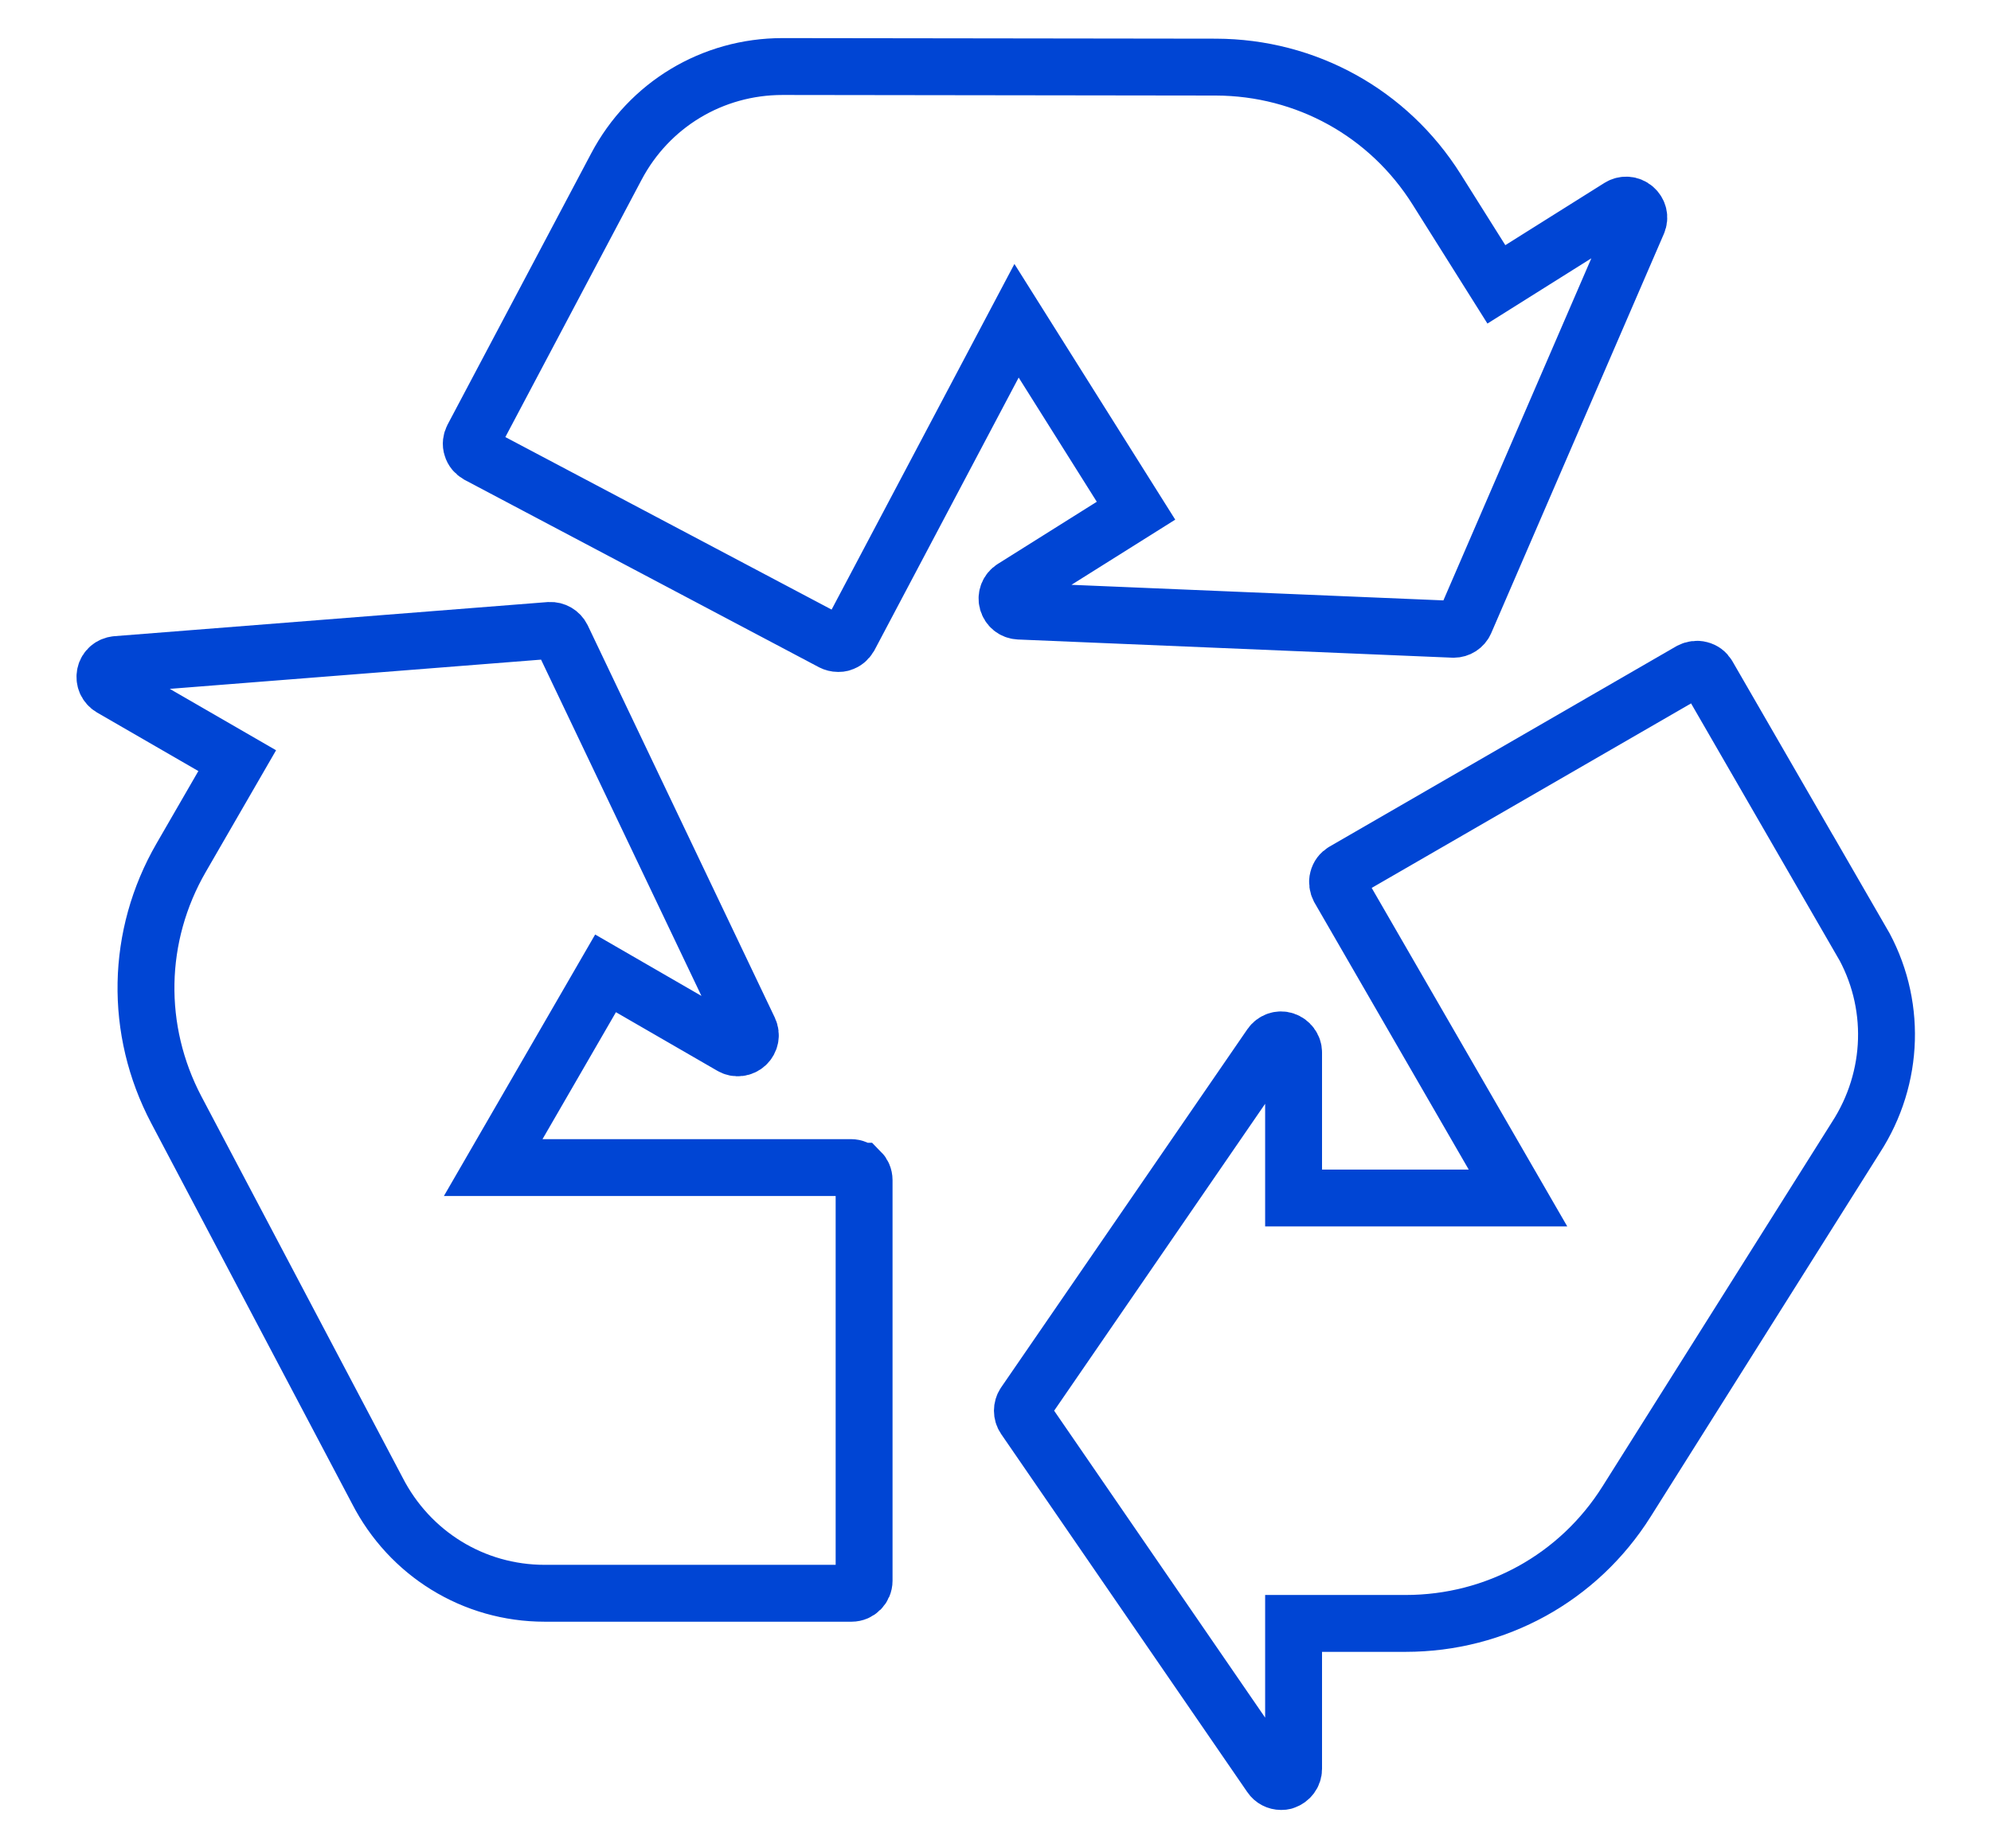
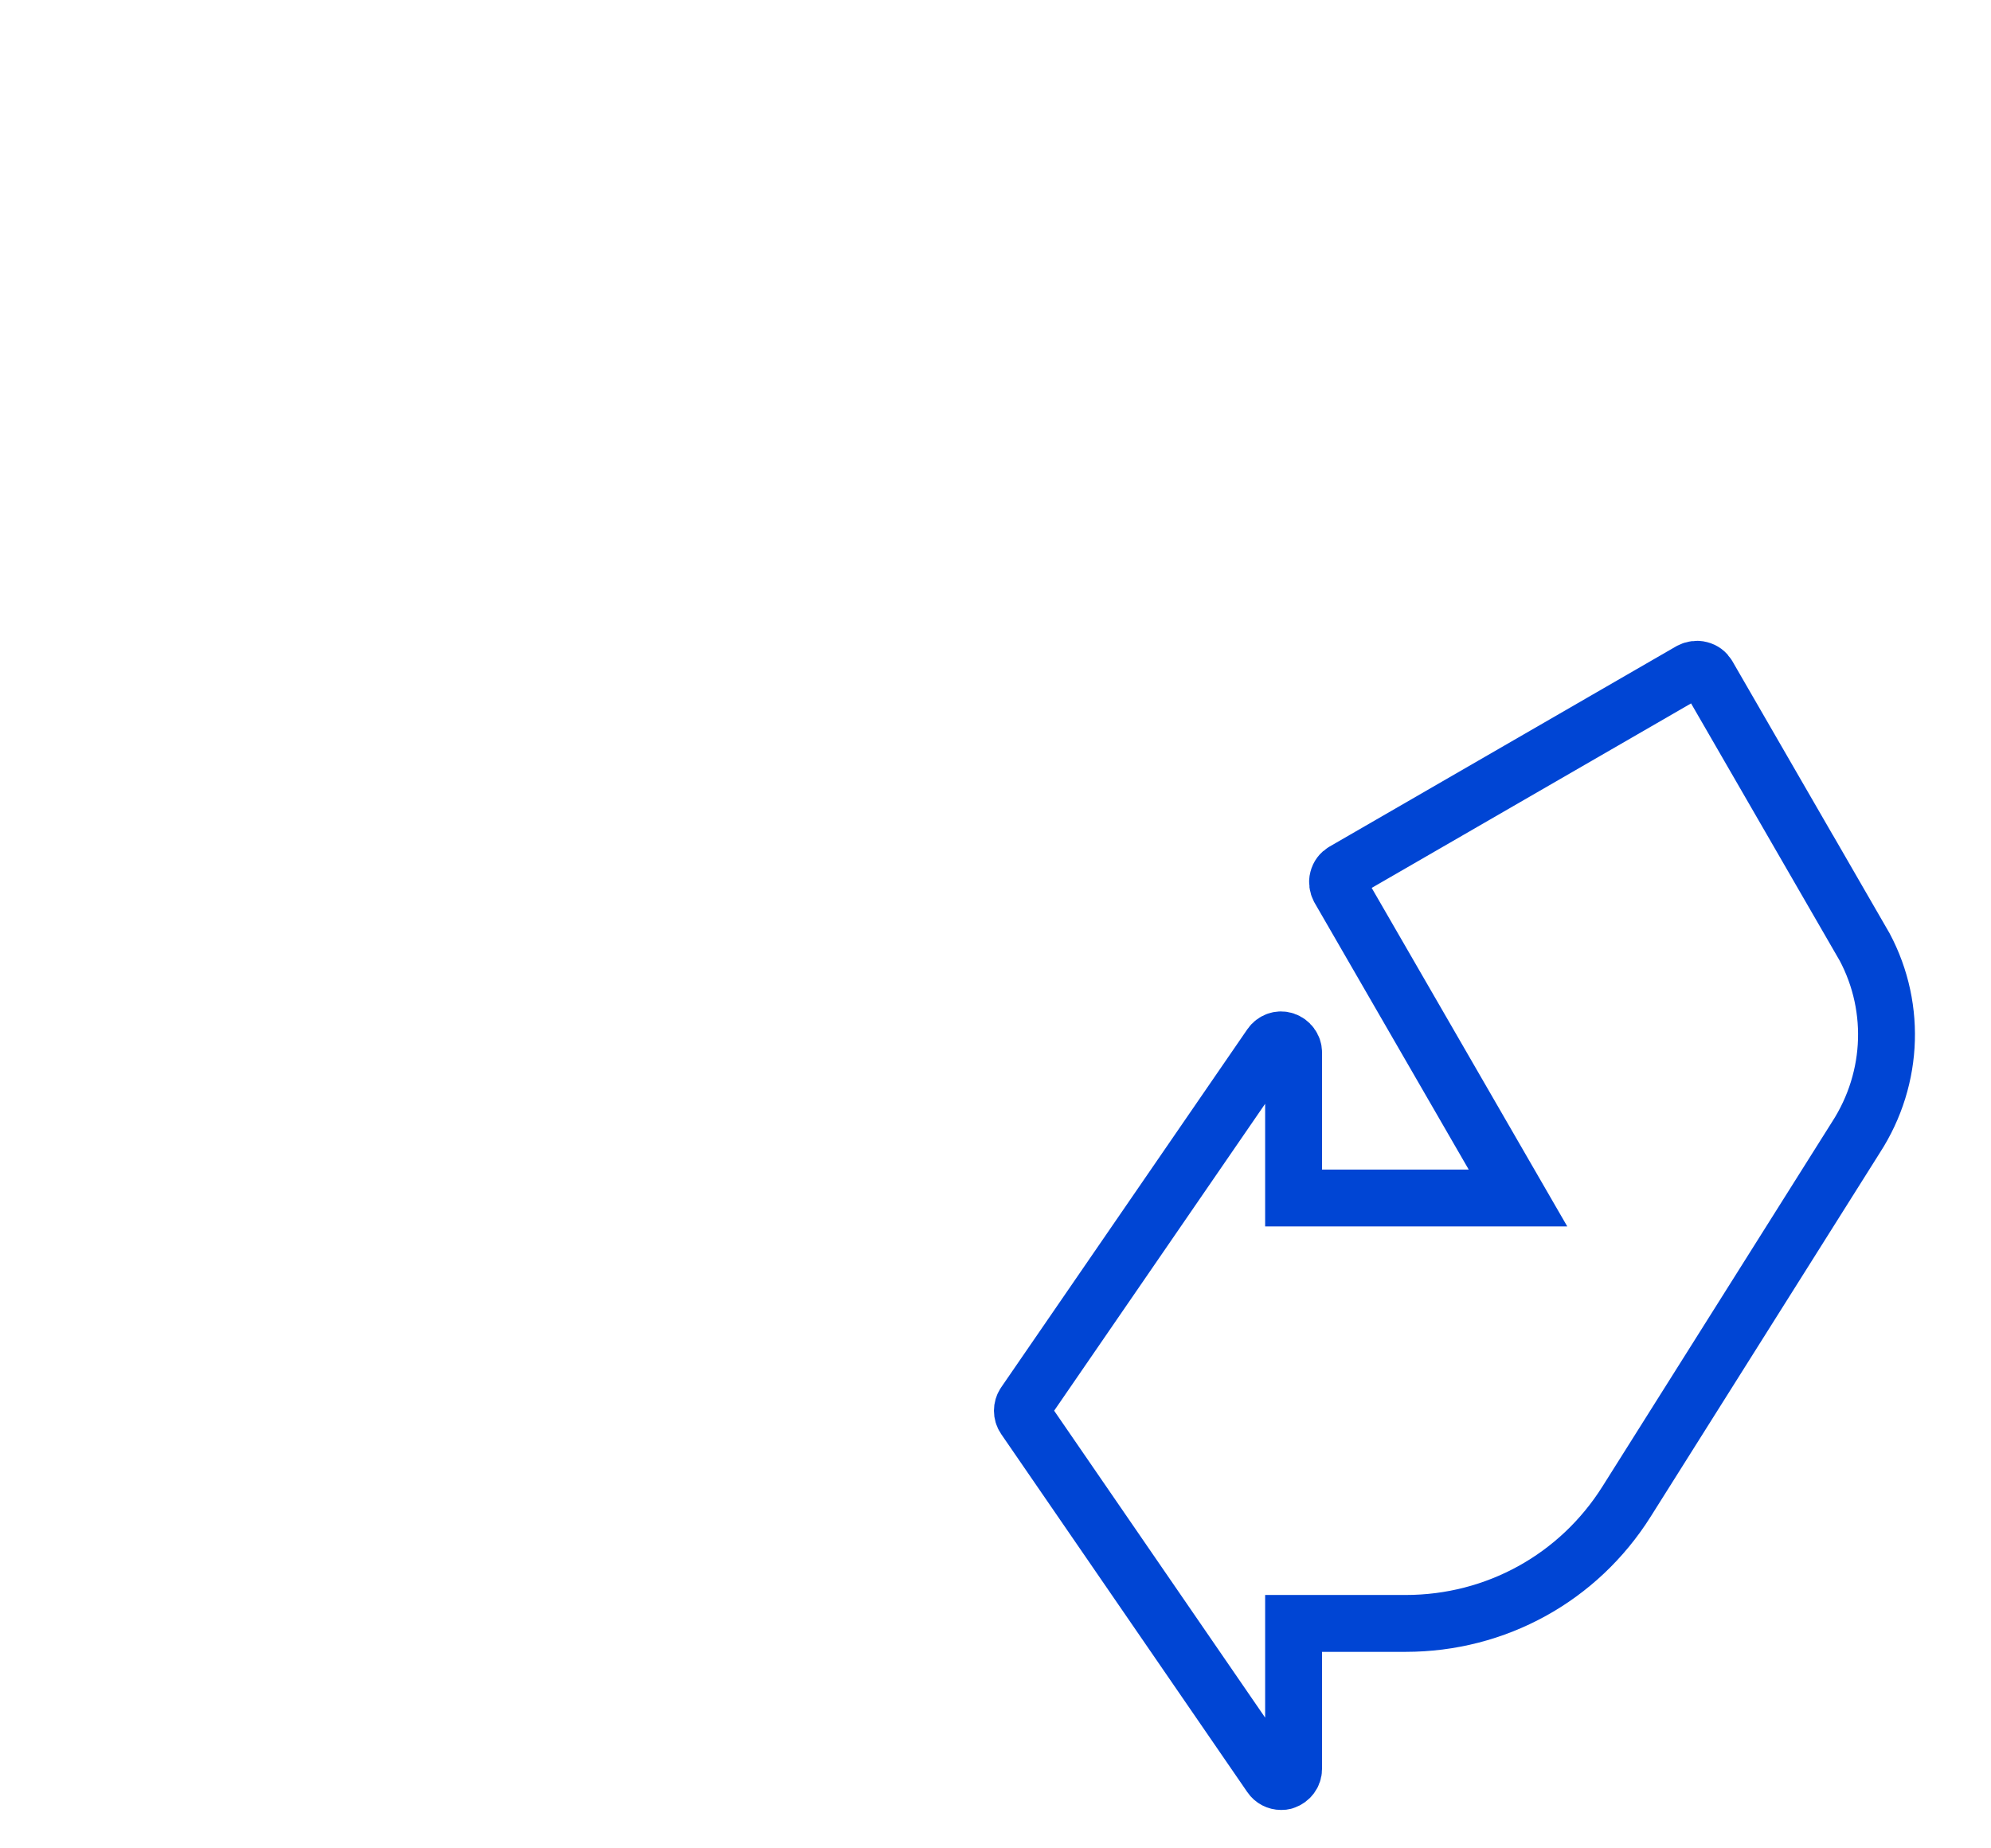
<svg xmlns="http://www.w3.org/2000/svg" id="Ebene_1" version="1.1" viewBox="0 0 70 65">
  <path d="M65.44,33.1l-5.4-9.35c-.06-.1-.15-.17-.27-.2-.11-.03-.23-.01-.33.04l-12.2,7.05c-.1.06-.17.15-.2.27-.03.11-.01.23.04.33l6.29,10.89h-7.89v-5.12c0-.19-.13-.36-.31-.42-.18-.06-.38.01-.49.17l-8.66,12.6c-.1.15-.1.35,0,.5l8.66,12.6c.08.12.22.19.36.19.04,0,.09,0,.13-.02.18-.06.31-.23.31-.42v-5.12h3.94c3.17,0,6.08-1.6,7.77-4.29l8.06-12.8h0c1.36-2.1,1.44-4.75.19-6.91Z" fill="none" stroke="#0045d4" stroke-linecap="round" stroke-width="2" />
-   <path d="M30.23,41.19c-.08-.08-.19-.13-.31-.13h-12.58s3.95-6.83,3.95-6.83l4.43,2.56c.17.1.38.07.52-.06.14-.13.18-.34.1-.51l-6.58-13.8c-.08-.16-.25-.26-.43-.25l-15.24,1.2c-.19.02-.35.15-.39.34-.04.19.04.38.21.48l4.43,2.56-1.97,3.41c-1.59,2.75-1.65,6.06-.17,8.87l7.06,13.38h0c1.14,2.23,3.39,3.62,5.89,3.62h10.79c.12,0,.23-.05.31-.13.08-.08.13-.19.13-.31v-14.09c0-.12-.05-.23-.13-.31Z" fill="none" stroke="#0045d4" stroke-linecap="round" stroke-width="2" />
-   <path d="M51.11,22.13c.17,0,.33-.1.4-.26l6.07-14.04c.08-.18.03-.38-.12-.51-.15-.13-.36-.14-.52-.04l-4.33,2.72-2.1-3.34c-1.69-2.69-4.59-4.29-7.76-4.3l-15.13-.02h0s-.07,0-.11,0c-2.46,0-4.69,1.34-5.84,3.52l-5.05,9.54c-.05.1-.07.22-.03.33.03.11.11.2.21.26l12.46,6.59c.06.03.13.05.21.05.04,0,.09,0,.13-.02.11-.03.2-.11.26-.21l5.88-11.12,4.2,6.68-4.33,2.72c-.16.1-.24.3-.19.48.05.19.21.32.41.33l15.28.64s.01,0,.02,0Z" fill="none" stroke="#0045d4" stroke-linecap="round" stroke-width="2" />
</svg>